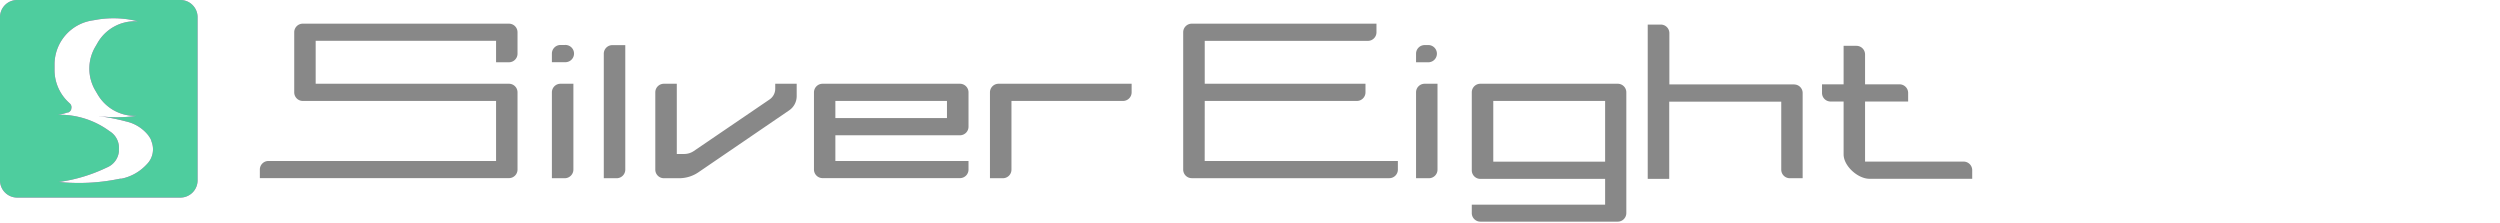
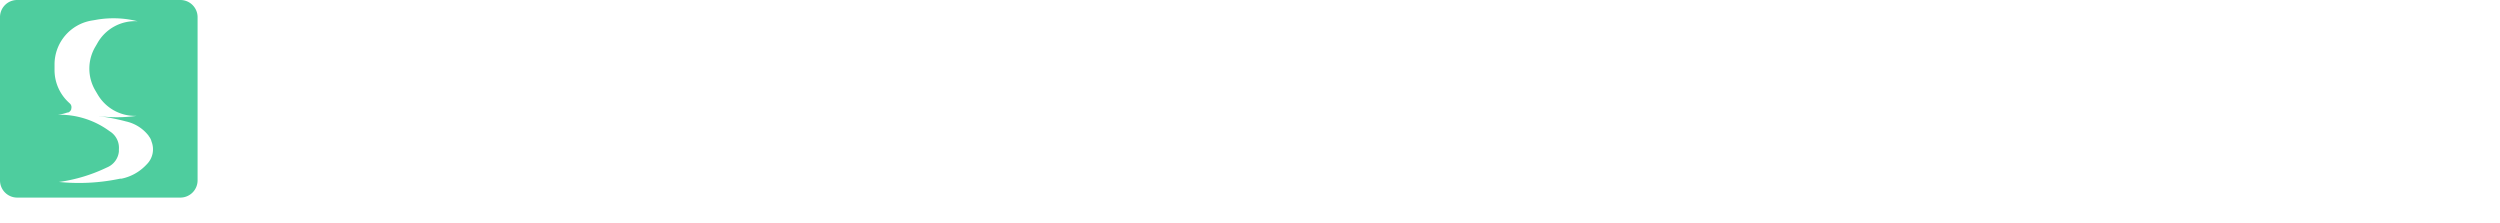
<svg xmlns="http://www.w3.org/2000/svg" id="レイヤー_1" data-name="レイヤー 1" viewBox="0 0 528 47">
  <title>logo-silver-eight</title>
-   <path d="M26.86,25.7l.24.07a8.27,8.27,0,0,1,4.13,2.7l.16.19,0,.05a3.11,3.11,0,0,1,.55.95l0,.05.09.26a4.47,4.47,0,0,1-1,4.7l-.19.2-.2.2a9.89,9.89,0,0,1-5,2.67l-.28,0-.56.11a42.08,42.08,0,0,1-11.8.63l-.57-.05.46-.06a34,34,0,0,0,9.26-2.8l.43-.2.2-.09A4.07,4.07,0,0,0,25.11,32l0-.22,0-.22a4.09,4.09,0,0,0-1.72-3.69l-.18-.12-.44-.31a17.79,17.79,0,0,0-10.1-3.21h-.43a9.44,9.44,0,0,0,2-.47l.1,0,.05,0a1.06,1.06,0,0,0,.67-.74l0-.05v-.06a1.06,1.06,0,0,0-.25-1l0,0-.29-.27a9.31,9.31,0,0,1-3-7V13.42a9.4,9.4,0,0,1,7.84-9.08l.73-.12.39-.07a21.07,21.07,0,0,1,8.22.25l.39.09h-.51A9.11,9.11,0,0,0,20.64,9l-.25.44-.26.44a9.08,9.08,0,0,0,0,9.23l.26.44.26.44a9.13,9.13,0,0,0,8.07,4.48l.51,0-.38,0a29.7,29.7,0,0,1-7.88.06l-.38,0,.28,0a42.79,42.79,0,0,1,5.72,1.11ZM37.75,0H3.63A3.62,3.62,0,0,0,0,3.63V38.1a3.63,3.63,0,0,0,3.63,3.63H38.1a3.64,3.64,0,0,0,3.63-3.63V3.63A3.63,3.63,0,0,0,38.1,0h-.35" style="fill:#f6c" />
-   <path d="M26.86,25.7l.24.07a8.27,8.27,0,0,1,4.13,2.7l.16.19,0,.05a3.11,3.11,0,0,1,.55.95l0,.05.09.26a4.47,4.47,0,0,1-1,4.7l-.19.2-.2.2a9.89,9.89,0,0,1-5,2.67l-.28,0-.56.11a42.08,42.08,0,0,1-11.8.63l-.57-.05.46-.06a34,34,0,0,0,9.26-2.8l.43-.2.2-.09A4.07,4.07,0,0,0,25.11,32l0-.22,0-.22a4.09,4.09,0,0,0-1.72-3.69l-.18-.12-.44-.31a17.79,17.79,0,0,0-10.1-3.21h-.43a9.44,9.44,0,0,0,2-.47l.1,0,.05,0a1.06,1.06,0,0,0,.67-.74l0-.05v-.06a1.06,1.06,0,0,0-.25-1l0,0-.29-.27a9.31,9.31,0,0,1-3-7V13.42a9.4,9.4,0,0,1,7.84-9.08l.73-.12.39-.07a21.07,21.07,0,0,1,8.22.25l.39.09h-.51A9.11,9.11,0,0,0,20.64,9l-.25.44-.26.44a9.08,9.08,0,0,0,0,9.23l.26.44.26.44a9.13,9.13,0,0,0,8.07,4.48l.51,0-.38,0a29.7,29.7,0,0,1-7.88.06l-.38,0,.28,0a42.79,42.79,0,0,1,5.72,1.11ZM37.75,0H3.63A3.62,3.62,0,0,0,0,3.63V38.1a3.63,3.63,0,0,0,3.63,3.63H38.1a3.64,3.64,0,0,0,3.63-3.63V3.63A3.63,3.63,0,0,0,38.1,0h-.35" style="fill:#4ecd9e" />
-   <path d="M209.08,19.5a1.81,1.81,0,0,1,1.82-1.81H239V19.5a1.82,1.82,0,0,1-1.82,1.82H213.62V35.83a1.81,1.81,0,0,1-1.82,1.81h-2.72V19.5m-45.35-.76A2.74,2.74,0,0,1,162.54,21l-16,10.89a3.61,3.61,0,0,1-2,.63h-1.6V17.69h-2.73a1.81,1.81,0,0,0-1.81,1.81V35.83a1.81,1.81,0,0,0,1.81,1.81h3.21a7.22,7.22,0,0,0,4.08-1.25L166.68,23.3a3.62,3.62,0,0,0,1.58-3V17.69h-4.53ZM107.49,5H64A1.81,1.81,0,0,0,62.14,6.8V19.5a1.83,1.83,0,0,0,.53,1.29,1.81,1.81,0,0,0,1.28.53h40.82V34H56.69a1.81,1.81,0,0,0-1.81,1.81v1.81h52.61a1.81,1.81,0,0,0,1.81-1.81V19.5a1.81,1.81,0,0,0-1.81-1.81H66.67V8.62h38.1v4.53h2.72a1.81,1.81,0,0,0,1.81-1.81V6.8A1.81,1.81,0,0,0,107.49,5m9.07,14.51V37.64h2.72a1.83,1.83,0,0,0,1.82-1.81V17.69h-2.72a1.81,1.81,0,0,0-1.82,1.81m2.72-10h-.91a1.82,1.82,0,0,0-1.81,1.82v1.81h2.72a1.82,1.82,0,1,0,0-3.63m179.79,10V37.64h2.72a1.81,1.81,0,0,0,1.81-1.81V17.69h-2.72a1.81,1.81,0,0,0-1.81,1.81m79.85-1.67H352.57V7a1.81,1.81,0,0,0-1.82-1.81H348V37.78h4.54V21.47H376.2V35.83A1.81,1.81,0,0,0,378,37.64h2.72v-18a1.8,1.8,0,0,0-1.81-1.8M301.79,9.52h-.91a1.82,1.82,0,0,0-1.81,1.82v1.81h2.72a1.82,1.82,0,0,0,0-3.63m-47.35,11.8h32.14a1.82,1.82,0,0,0,1.81-1.82V17.69H254.44V8.63H288.9a1.81,1.81,0,0,0,1.81-1.81V5h-39a1.81,1.81,0,0,0-1.82,1.82v29a1.81,1.81,0,0,0,1.82,1.81h41.71a1.81,1.81,0,0,0,1.81-1.81V34h-40.8Zm-51.71-3.63a1.81,1.81,0,0,1,1.82,1.81v7.26a1.81,1.81,0,0,1-1.82,1.81h-26.3V34h28.12v1.81a1.81,1.81,0,0,1-1.82,1.81h-29a1.82,1.82,0,0,1-1.82-1.81V19.5a1.82,1.82,0,0,1,1.82-1.81h29M200,21.32H176.43v3.62H200Zm141.67-3.63a1.81,1.81,0,0,1,1.81,1.81V45a1.81,1.81,0,0,1-1.81,1.81h-29A1.81,1.81,0,0,1,310.84,45V43.22h0v0l0,0H339V37.78H312.65A1.81,1.81,0,0,1,310.84,36V19.5a1.81,1.81,0,0,1,1.81-1.81h29M339,21.32H315.38V34.15H339Zm75.75,12.81H393.9V21.44H403V19.63a1.82,1.82,0,0,0-1.82-1.82H393.9V11.5a1.82,1.82,0,0,0-1.81-1.82h-2.72v8.13h-4.56v1.82a1.81,1.81,0,0,0,1.81,1.81h2.75V32.61c0,2.44,3,5.15,5.47,5.15h21.69V35.94a1.81,1.81,0,0,0-1.82-1.81M127.52,11.34v26.3h2.72a1.82,1.82,0,0,0,1.82-1.81V9.53h-2.72a1.81,1.81,0,0,0-1.82,1.81" style="fill:#888" />
+   <path d="M26.86,25.7l.24.07a8.27,8.27,0,0,1,4.13,2.7l.16.19,0,.05a3.11,3.11,0,0,1,.55.95l0,.05.09.26a4.47,4.47,0,0,1-1,4.7l-.19.2-.2.2a9.89,9.89,0,0,1-5,2.67l-.28,0-.56.11a42.08,42.08,0,0,1-11.8.63l-.57-.05.46-.06a34,34,0,0,0,9.26-2.8l.43-.2.2-.09A4.07,4.07,0,0,0,25.11,32l0-.22,0-.22a4.09,4.09,0,0,0-1.72-3.69l-.18-.12-.44-.31a17.79,17.79,0,0,0-10.1-3.21h-.43a9.44,9.44,0,0,0,2-.47l.1,0,.05,0a1.06,1.06,0,0,0,.67-.74l0-.05v-.06a1.06,1.06,0,0,0-.25-1l0,0-.29-.27a9.31,9.31,0,0,1-3-7V13.42a9.4,9.4,0,0,1,7.84-9.08l.73-.12.39-.07a21.07,21.07,0,0,1,8.22.25l.39.09A9.11,9.11,0,0,0,20.64,9l-.25.44-.26.44a9.08,9.08,0,0,0,0,9.23l.26.44.26.44a9.13,9.13,0,0,0,8.07,4.48l.51,0-.38,0a29.7,29.7,0,0,1-7.88.06l-.38,0,.28,0a42.79,42.79,0,0,1,5.72,1.11ZM37.75,0H3.63A3.62,3.62,0,0,0,0,3.63V38.1a3.63,3.63,0,0,0,3.63,3.63H38.1a3.64,3.64,0,0,0,3.63-3.63V3.63A3.63,3.63,0,0,0,38.1,0h-.35" style="fill:#4ecd9e" />
</svg>